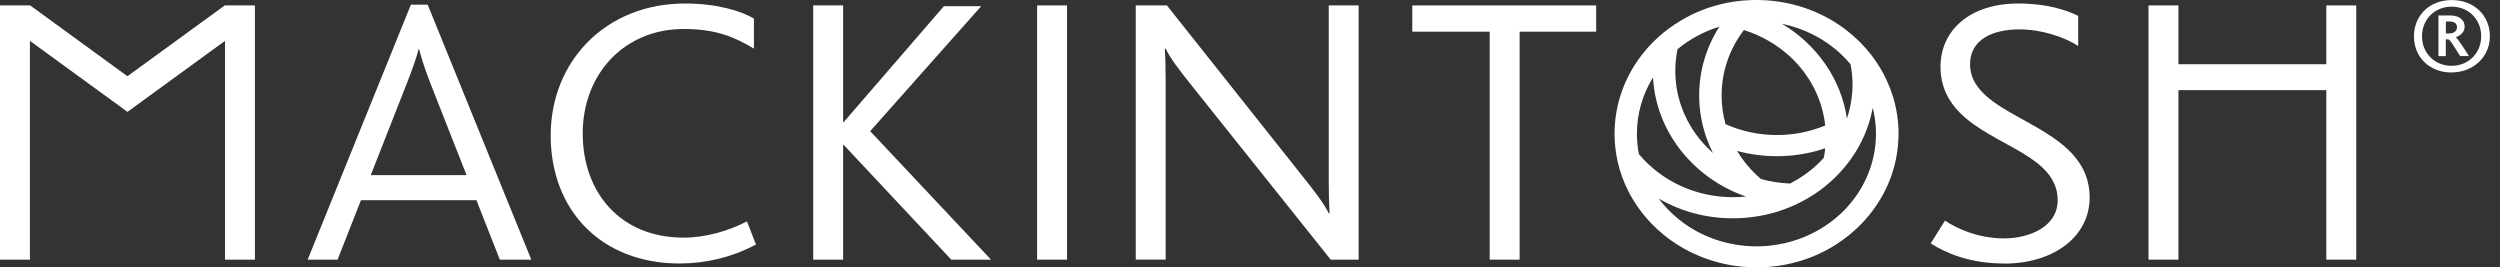
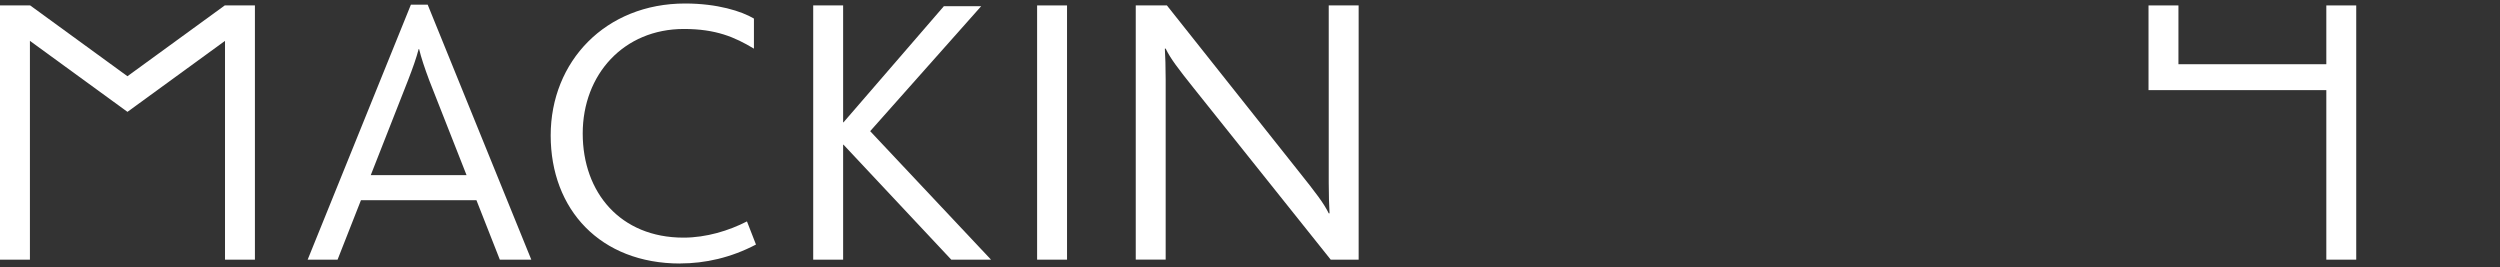
<svg xmlns="http://www.w3.org/2000/svg" width="187" height="20" viewBox="0 0 187 20" fill="none">
  <rect x="0" y="0" width="187" height="20" fill="#333333" stroke="none" />
  <path d="M50.877 19.711C44.899 19.711 41.191 15.672 41.191 10.131C41.191 4.59 45.299 0.262 51.244 0.262C53.663 0.262 55.473 0.84 56.394 1.388V3.639C54.956 2.772 53.542 2.167 51.156 2.167C46.653 2.167 43.587 5.571 43.587 9.986C43.587 14.402 46.406 17.775 51.123 17.775C52.84 17.775 54.524 17.253 55.873 16.561L56.547 18.292C54.677 19.273 52.747 19.706 50.877 19.706" fill="white" />
  <path d="M71.155 19.422L63.094 10.823H63.066V19.422H60.828V0.406H63.066V9.15H63.094L70.602 0.463H73.393L65.089 9.811L74.128 19.422H71.155Z" fill="white" />
  <path d="M79.814 0.406H77.576V19.422H79.814V0.406Z" fill="white" />
  <path d="M99.538 19.422L89.304 6.609C88.108 5.107 87.555 4.388 87.192 3.635H87.131C87.164 4.27 87.192 4.931 87.192 5.943V19.417H84.954V0.406H87.285L97.091 12.755C98.473 14.485 99.022 15.208 99.389 15.957H99.45C99.417 15.322 99.389 14.66 99.389 13.648V0.406H101.627V19.422H99.543H99.538Z" fill="white" />
-   <path d="M149.928 19.711C147.295 19.711 145.518 18.901 144.415 18.208L145.485 16.504C146.253 17.021 147.876 17.832 149.9 17.832C151.737 17.832 153.914 16.995 153.914 14.976C153.914 11.629 149.072 10.937 146.592 8.427C145.736 7.56 145.15 6.465 145.15 4.993C145.15 2.308 147.295 0.262 150.974 0.262C153.119 0.262 154.561 0.753 155.449 1.186V3.438C154.379 2.746 152.691 2.198 151.035 2.198C149.072 2.198 147.36 2.947 147.36 4.796C147.36 9.036 156.305 9.066 156.305 14.778C156.305 17.722 153.579 19.715 149.932 19.715" fill="white" />
  <path d="M27.734 13.097L30.521 6.005C30.888 5.054 31.135 4.362 31.316 3.67H31.349C31.502 4.305 31.749 5.054 32.117 6.035L34.898 13.101H27.739L27.734 13.097ZM37.383 19.422H39.741L31.991 0.35H30.735L23.013 19.422H25.25L26.999 14.976H35.638L37.387 19.422H37.383Z" fill="white" />
-   <path d="M174.009 19.422V6.741H162.947V19.422H160.709V0.406H162.947V4.804H174.009V0.406H176.246V19.422H174.009Z" fill="white" />
+   <path d="M174.009 19.422V6.741H162.947H160.709V0.406H162.947V4.804H174.009V0.406H176.246V19.422H174.009Z" fill="white" />
  <path d="M16.817 0.402L9.532 5.702L2.252 0.402H0V0.406V1.427V19.422H2.238V3.057L9.532 8.366H9.536L16.831 3.057V19.422H19.068V1.427V0.406V0.402H16.817Z" fill="white" />
-   <path d="M138.267 8.493C138.235 8.62 138.193 8.742 138.151 8.865C137.723 5.943 135.913 3.341 133.29 1.778C134.95 2.119 136.485 2.903 137.709 4.051C137.955 4.283 138.197 4.537 138.421 4.809C138.518 5.321 138.57 5.829 138.57 6.324C138.57 7.06 138.467 7.792 138.267 8.493ZM123.297 12.282C123.051 12.05 122.813 11.796 122.586 11.524C122.488 11.02 122.441 10.508 122.441 10.008C122.441 8.523 122.855 7.065 123.646 5.79C123.66 6.083 123.693 6.377 123.735 6.67C124.265 10.315 126.94 13.434 130.596 14.7C127.884 14.98 125.218 14.086 123.302 12.282M132.913 10.1C131.568 10.1 130.275 9.824 129.07 9.286C128.875 8.585 128.777 7.866 128.777 7.144C128.777 5.369 129.354 3.679 130.443 2.246C131.754 2.654 132.964 3.359 133.955 4.288C135.411 5.659 136.318 7.463 136.527 9.386C135.388 9.859 134.173 10.1 132.917 10.1M131.717 13.386C131.61 13.294 131.499 13.197 131.396 13.101C130.819 12.558 130.331 11.949 129.931 11.287C132.075 11.874 134.425 11.809 136.527 11.09C136.504 11.327 136.467 11.563 136.42 11.804C136.262 11.975 136.109 12.137 135.946 12.29C135.341 12.86 134.653 13.342 133.904 13.727C133.155 13.701 132.42 13.587 131.713 13.39M127.098 7.144C127.098 7.682 127.144 8.226 127.237 8.764C127.326 9.272 127.461 9.785 127.633 10.28C127.772 10.674 127.935 11.064 128.126 11.441C128.061 11.384 127.996 11.322 127.931 11.261C127.116 10.495 126.475 9.601 126.028 8.611C125.688 7.862 125.465 7.065 125.367 6.246C125.33 5.917 125.312 5.61 125.312 5.304C125.312 4.761 125.367 4.213 125.479 3.679C126.386 2.925 127.461 2.351 128.605 1.997C127.619 3.547 127.098 5.313 127.098 7.135M137.709 15.961C137.462 16.198 137.188 16.421 136.881 16.649C135.741 17.486 134.392 18.055 132.973 18.292C132.02 18.454 131.089 18.471 130.15 18.344C128.21 18.09 126.451 17.267 125.06 15.957C124.697 15.615 124.372 15.247 124.074 14.857C125.735 15.821 127.633 16.329 129.619 16.329C130.68 16.329 131.731 16.18 132.745 15.891C133.234 15.747 133.722 15.571 134.192 15.361L134.355 15.287C134.96 15.002 135.546 14.656 136.095 14.262C136.216 14.174 136.337 14.082 136.453 13.99C136.992 13.561 137.495 13.079 137.937 12.553C138.774 11.563 139.393 10.455 139.779 9.259C139.905 8.869 140.007 8.471 140.081 8.068C140.109 8.182 140.137 8.296 140.16 8.409C140.267 8.944 140.323 9.483 140.323 10.013C140.323 10.586 140.263 11.16 140.137 11.721C140.012 12.295 139.816 12.864 139.56 13.412C139.179 14.227 138.663 14.976 138.03 15.642C137.923 15.751 137.816 15.861 137.704 15.966M141.603 7.262C141.468 6.824 141.305 6.394 141.119 5.987C140.807 5.321 140.416 4.686 139.96 4.095C139.411 3.39 138.765 2.754 138.039 2.202C136.327 0.91 134.266 0.157 132.08 0.021C131.513 -0.014 130.926 -0.005 130.322 0.047C129.796 0.095 129.27 0.183 128.759 0.306C127.731 0.551 126.754 0.941 125.851 1.462C125.8 1.493 125.749 1.524 125.67 1.572C125.084 1.927 124.525 2.338 124.018 2.798C123.897 2.912 123.776 3.026 123.66 3.14C123.33 3.468 123.023 3.823 122.748 4.187C121.557 5.755 120.878 7.599 120.781 9.526C120.771 9.684 120.767 9.842 120.767 10C120.767 10.709 120.85 11.428 121.009 12.128C121.725 15.239 124.004 17.862 127.103 19.15C128.075 19.553 129.107 19.816 130.163 19.934C130.582 19.978 130.996 20 131.387 20C134.257 20 136.951 18.94 138.965 17.008C139.37 16.618 139.751 16.189 140.091 15.733C140.854 14.713 141.398 13.578 141.71 12.369C141.872 11.725 141.975 11.064 141.998 10.416C142.003 10.275 142.012 10.14 142.012 10C142.012 9.075 141.872 8.147 141.603 7.253" fill="white" />
-   <path d="M119.393 0.406H105.638V2.369H111.429V19.422H113.667V2.369H119.393V0.406Z" fill="white" />
-   <path d="M183.207 1.607H182.951V2.505H183.17C183.5 2.505 183.784 2.356 183.784 2.045C183.784 1.756 183.588 1.607 183.207 1.607ZM184.025 4.2C183.523 3.429 183.267 2.943 183.118 2.943H182.946V4.2H182.397V1.156H183.267C183.979 1.156 184.356 1.515 184.356 1.983C184.356 2.452 183.965 2.697 183.672 2.789H183.686C183.807 2.846 184.188 3.411 184.677 4.196H184.025V4.2ZM183.379 0.499C182.095 0.499 181.165 1.467 181.165 2.711C181.165 3.955 182.095 4.923 183.379 4.923C184.663 4.923 185.593 3.955 185.593 2.711C185.593 1.467 184.663 0.499 183.379 0.499ZM183.379 5.422C181.704 5.422 180.564 4.257 180.564 2.715C180.564 1.173 181.713 0.004 183.393 0.004C185.072 0.004 186.244 1.169 186.244 2.711C186.244 4.253 184.998 5.418 183.379 5.418" fill="white" />
</svg>